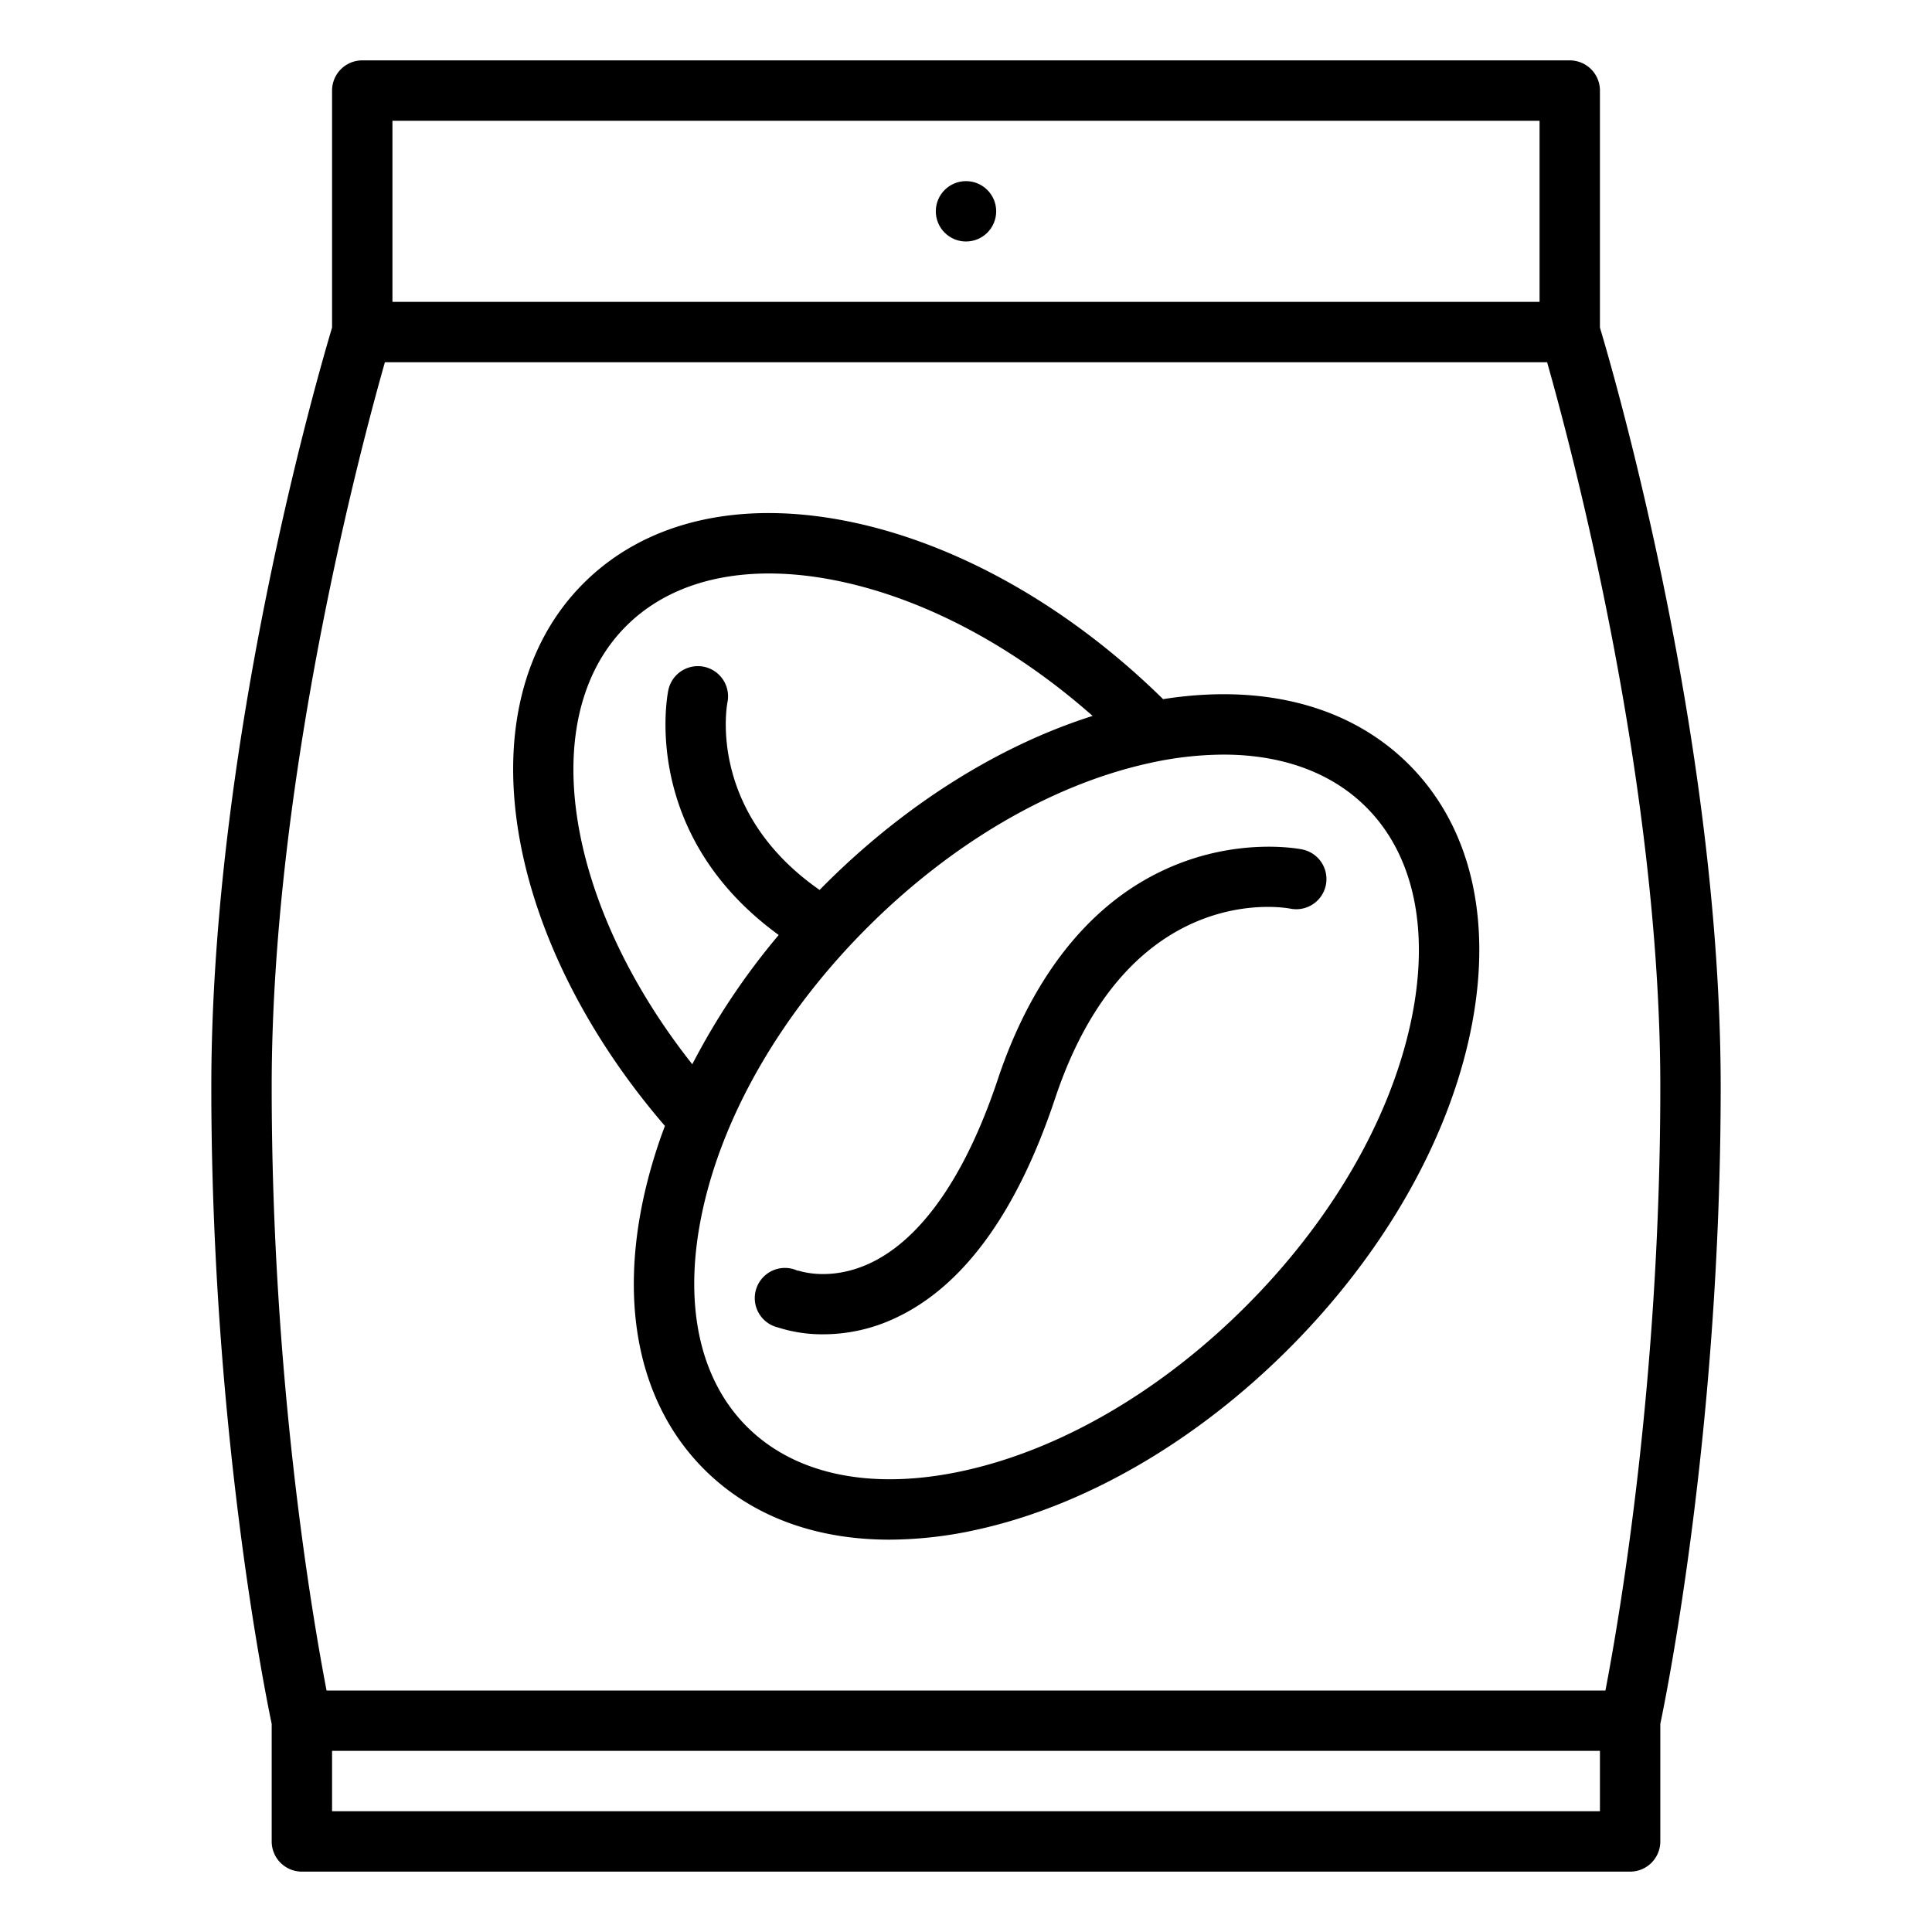
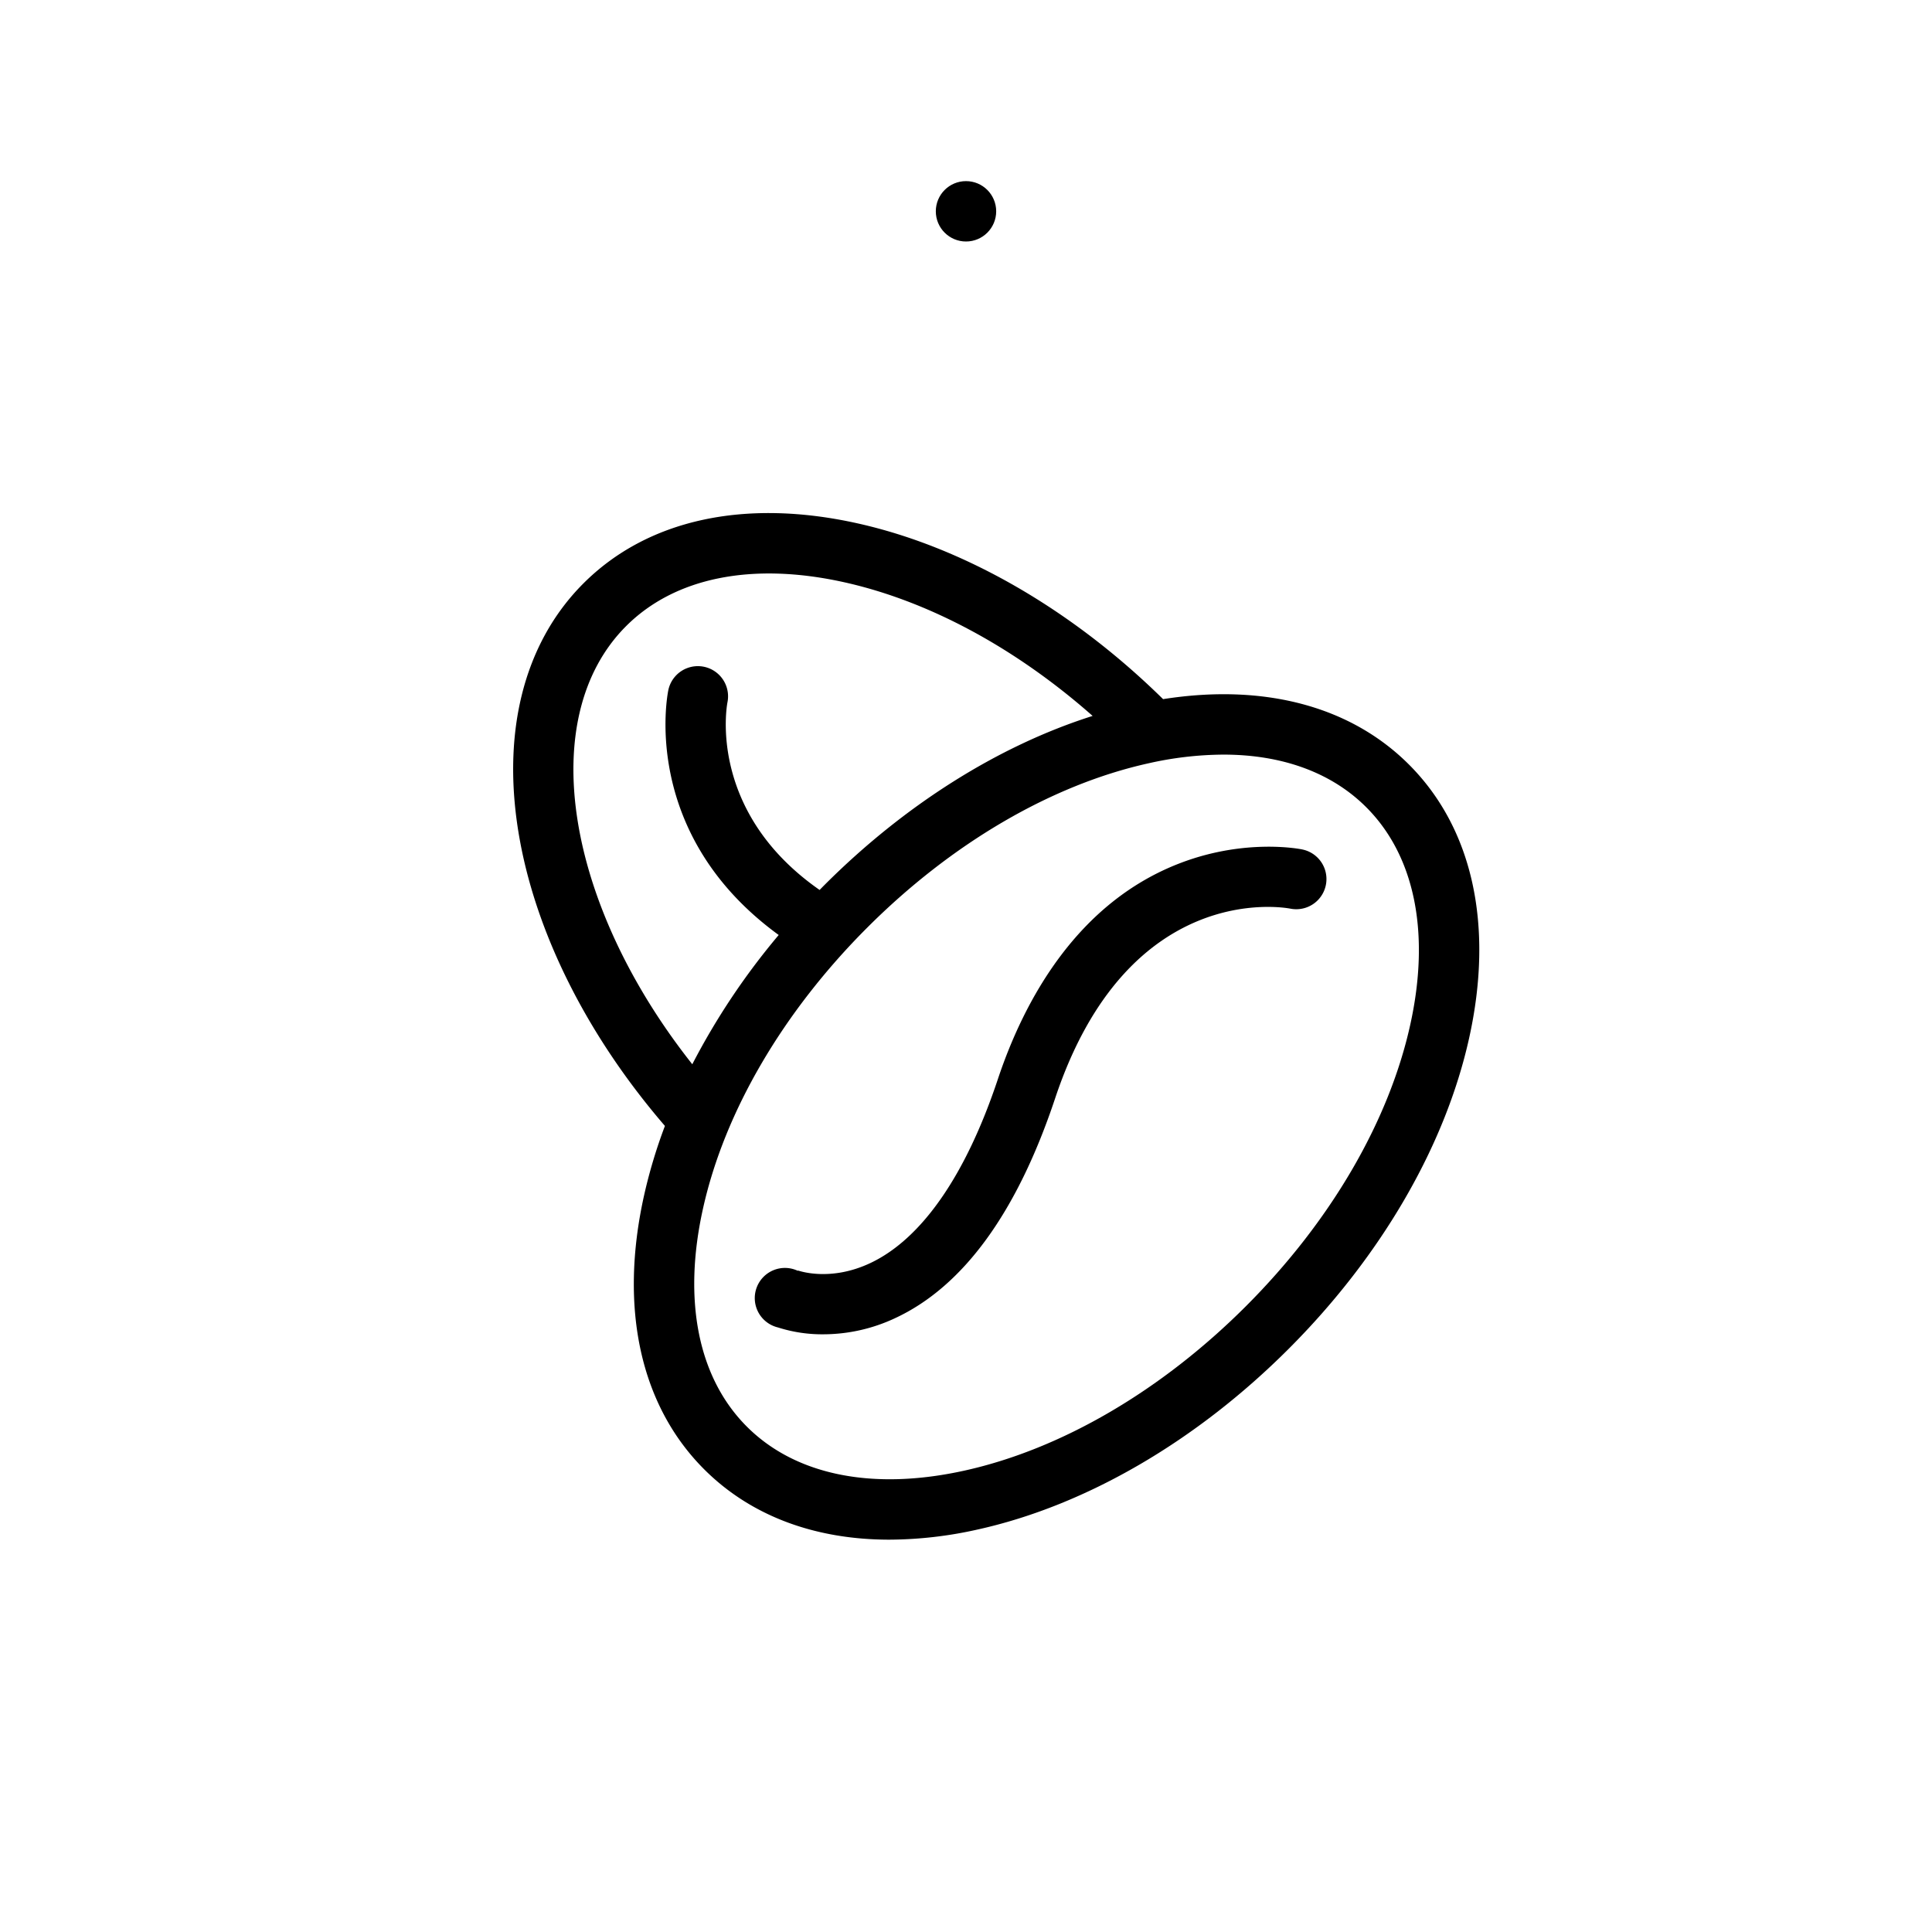
<svg xmlns="http://www.w3.org/2000/svg" viewBox="0 0 512 512" x="0px" y="0px">
-   <path d="M440,488V456.844c1.8-8.588,16-79.034,16-168.844,0-91.476-28.319-188.911-32-201.184V24a8,8,0,0,0-8-8H96a8,8,0,0,0-8,8V86.816C84.319,99.089,56,196.524,56,288c0,89.81,14.2,160.256,16,168.844V488a8,8,0,0,0,8,8H432A8,8,0,0,0,440,488ZM104,32H408V80H104ZM424,480H88V464H424ZM86.544,448C82.792,428.539,72,365.8,72,288c0-80.815,23.5-169.136,30-192H410c6.5,22.854,30,111.124,30,192,0,77.711-10.794,140.523-14.546,160Z" />
  <path d="M308.233,185.278c-24.236-23.827-52.957-40.355-81.055-46.6-29.884-6.639-55.652-.981-72.566,15.932-16.072,16.073-22.019,40.433-16.746,68.593,4.758,25.4,18.318,51.93,38.345,75.179a136.3,136.3,0,0,0-5.531,18.438c-6.64,29.879-.981,55.649,15.933,72.563,12.3,12.3,29.269,18.644,49.1,18.643a108.377,108.377,0,0,0,23.464-2.709c28.581-6.351,57.811-23.34,82.307-47.835s41.484-53.727,47.835-82.308c6.64-29.879.981-55.649-15.933-72.563C357.888,187.115,334.952,181.072,308.233,185.278ZM165.927,165.927c12.908-12.909,33.427-17.039,57.78-11.627,22.427,4.983,45.461,17.426,65.848,35.426-24.9,7.9-49.757,23.506-71.04,44.789-.442.441-.875.888-1.311,1.332C187.6,215.2,192.556,187.31,192.785,186.116a8,8,0,0,0-15.67-3.232c-.339,1.647-7.37,38.254,29.25,64.9a185.382,185.382,0,0,0-22.9,34.256C149.8,239.5,141.771,190.083,165.927,165.927ZM373.7,271.707c-5.7,25.647-21.158,52.093-43.53,74.464S281.354,384,255.707,389.7c-24.352,5.411-44.87,1.28-57.779-11.628s-17.04-33.429-11.629-57.78c5.7-25.647,21.158-52.093,43.53-74.464S278.646,208,304.293,202.3a92.1,92.1,0,0,1,19.92-2.32c15.576,0,28.653,4.742,37.859,13.948C374.982,226.837,379.112,247.356,373.7,271.707Z" />
  <circle cx="256" cy="56" r="8" />
  <path d="M345.114,225.111c-.6-.124-14.843-2.945-31.934,3.466-27.957,10.484-41.937,37.016-48.741,57.427-8.434,25.305-20.043,42.117-33.574,48.619-10.733,5.157-19.139,2.163-19.492,2.034l.1.038-.036.088a7.994,7.994,0,1,0-5.28,15,38.447,38.447,0,0,0,12.058,1.82,44.867,44.867,0,0,0,18.971-4.265c18.062-8.377,32.339-27.982,42.435-58.269,19.254-57.764,60.457-50.627,62.31-50.273a8,8,0,0,0,3.185-15.68Z" />
</svg>